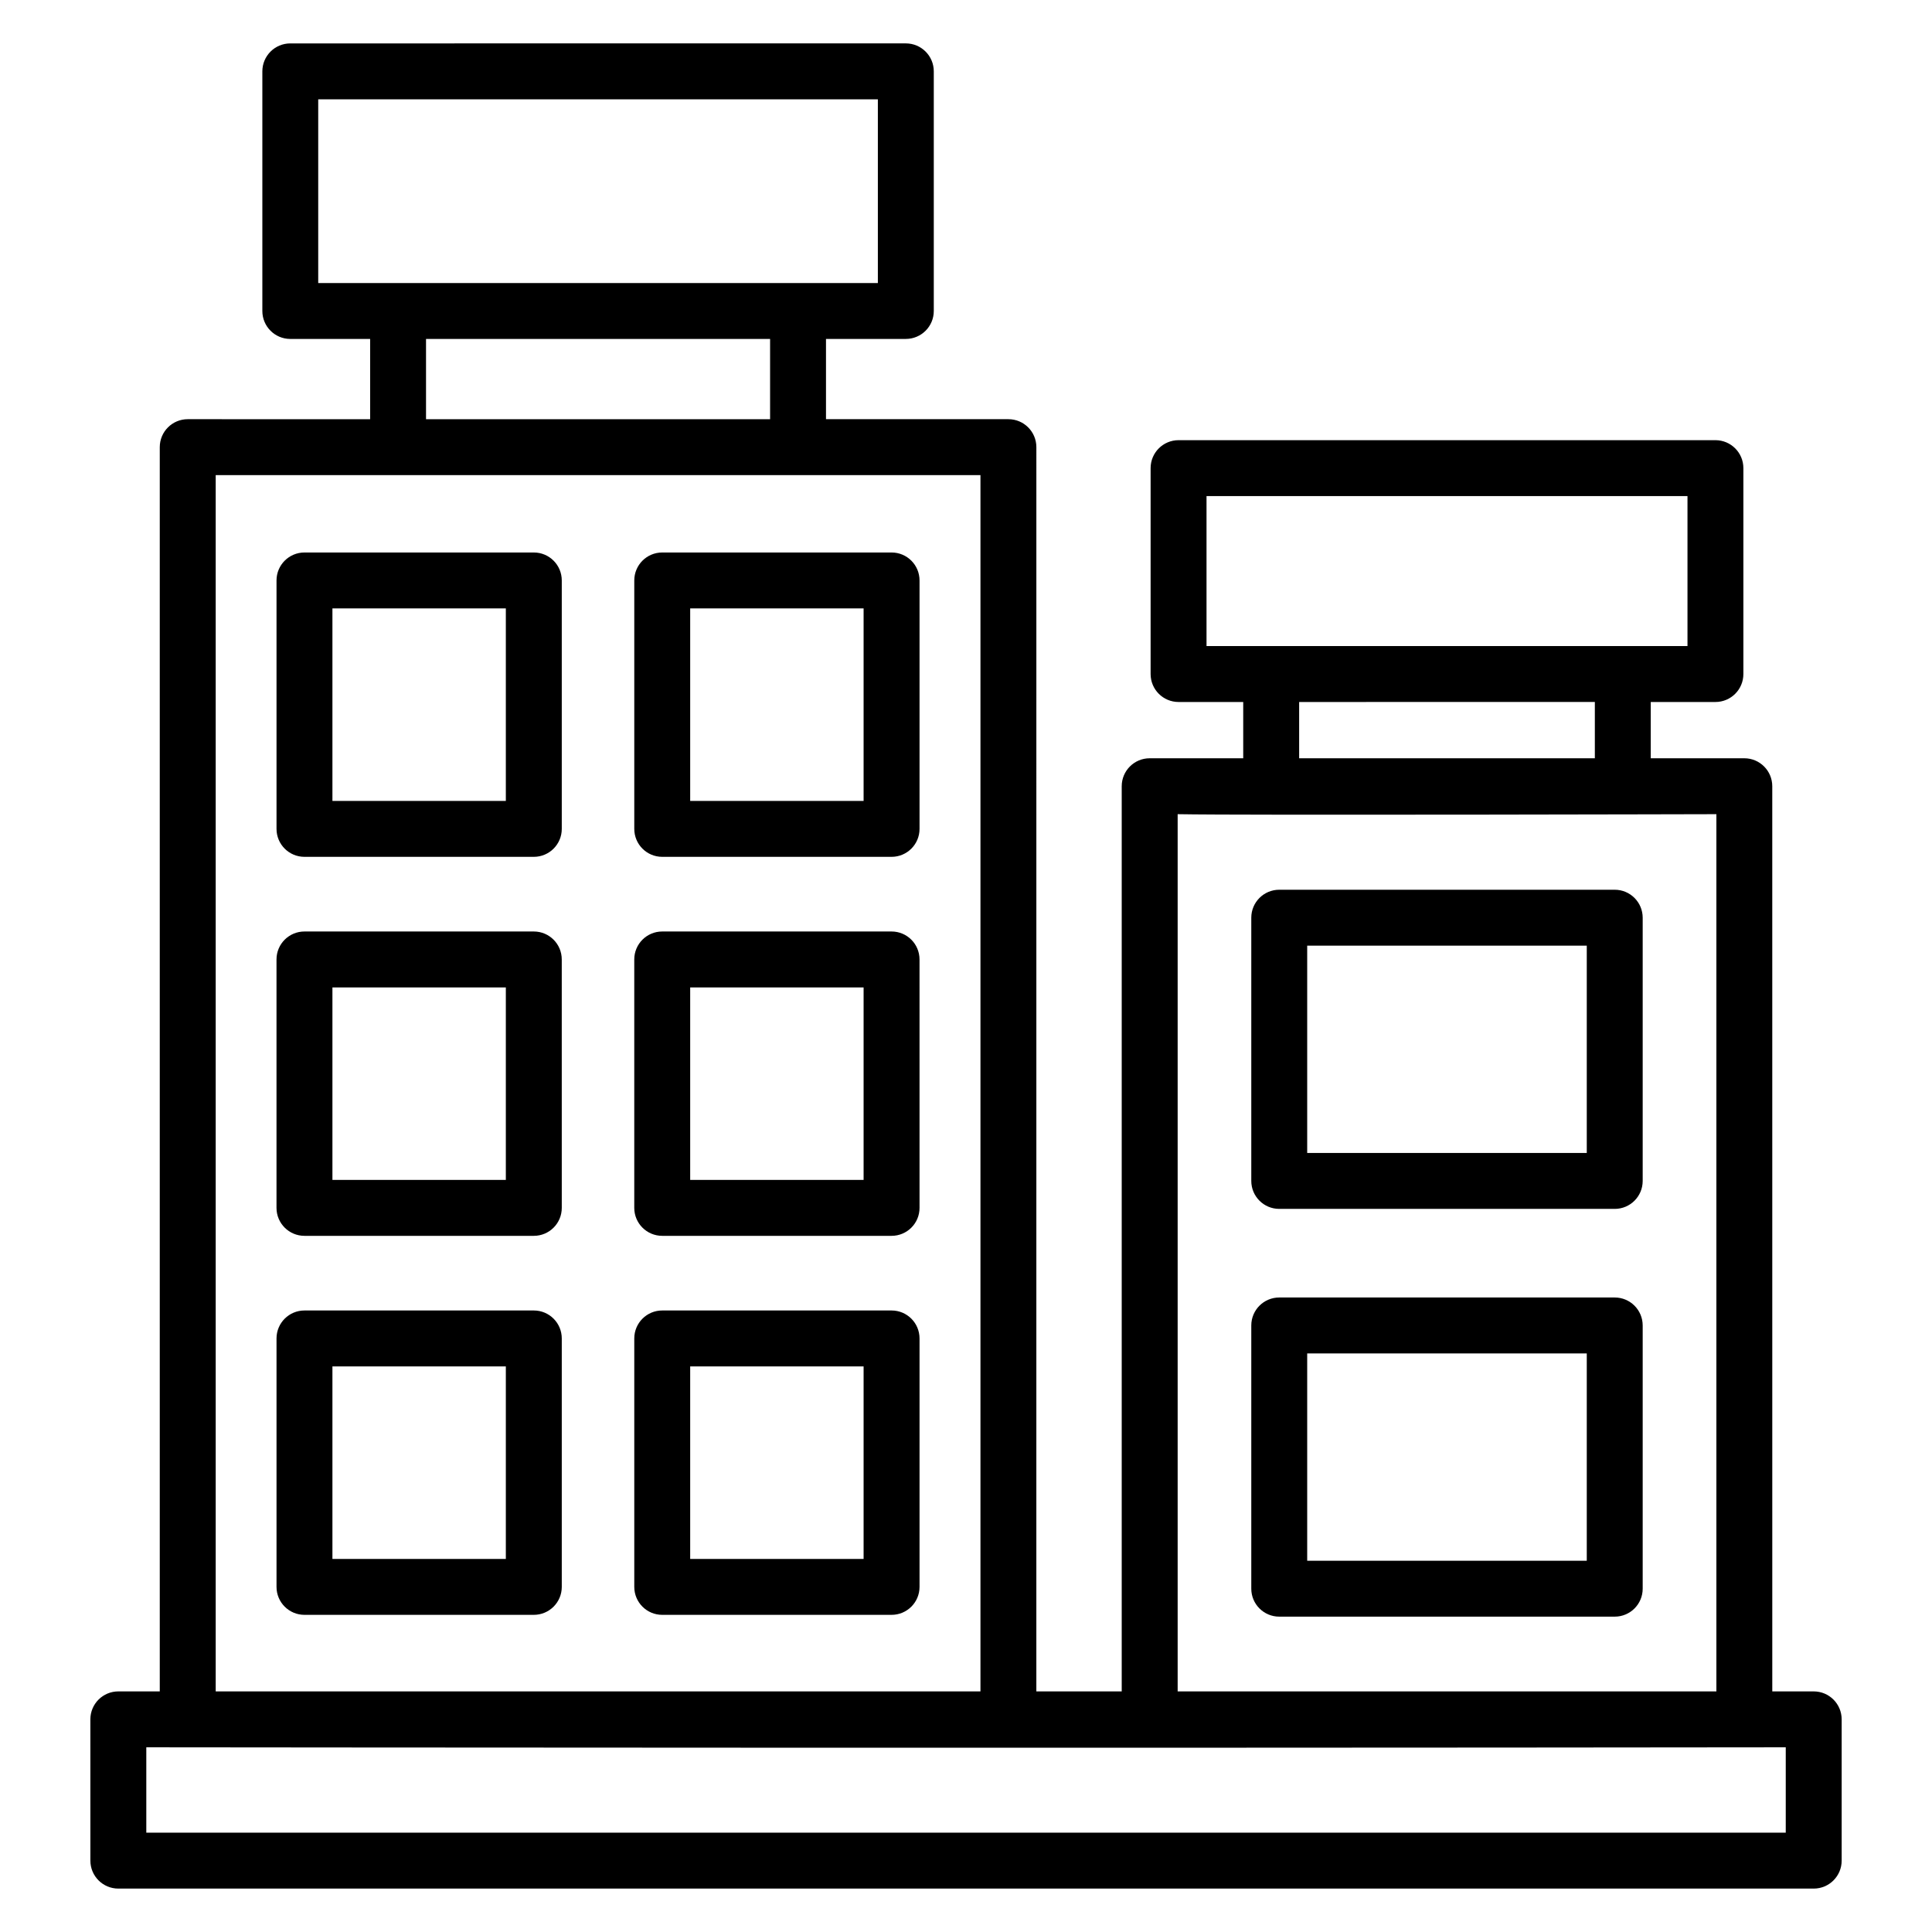
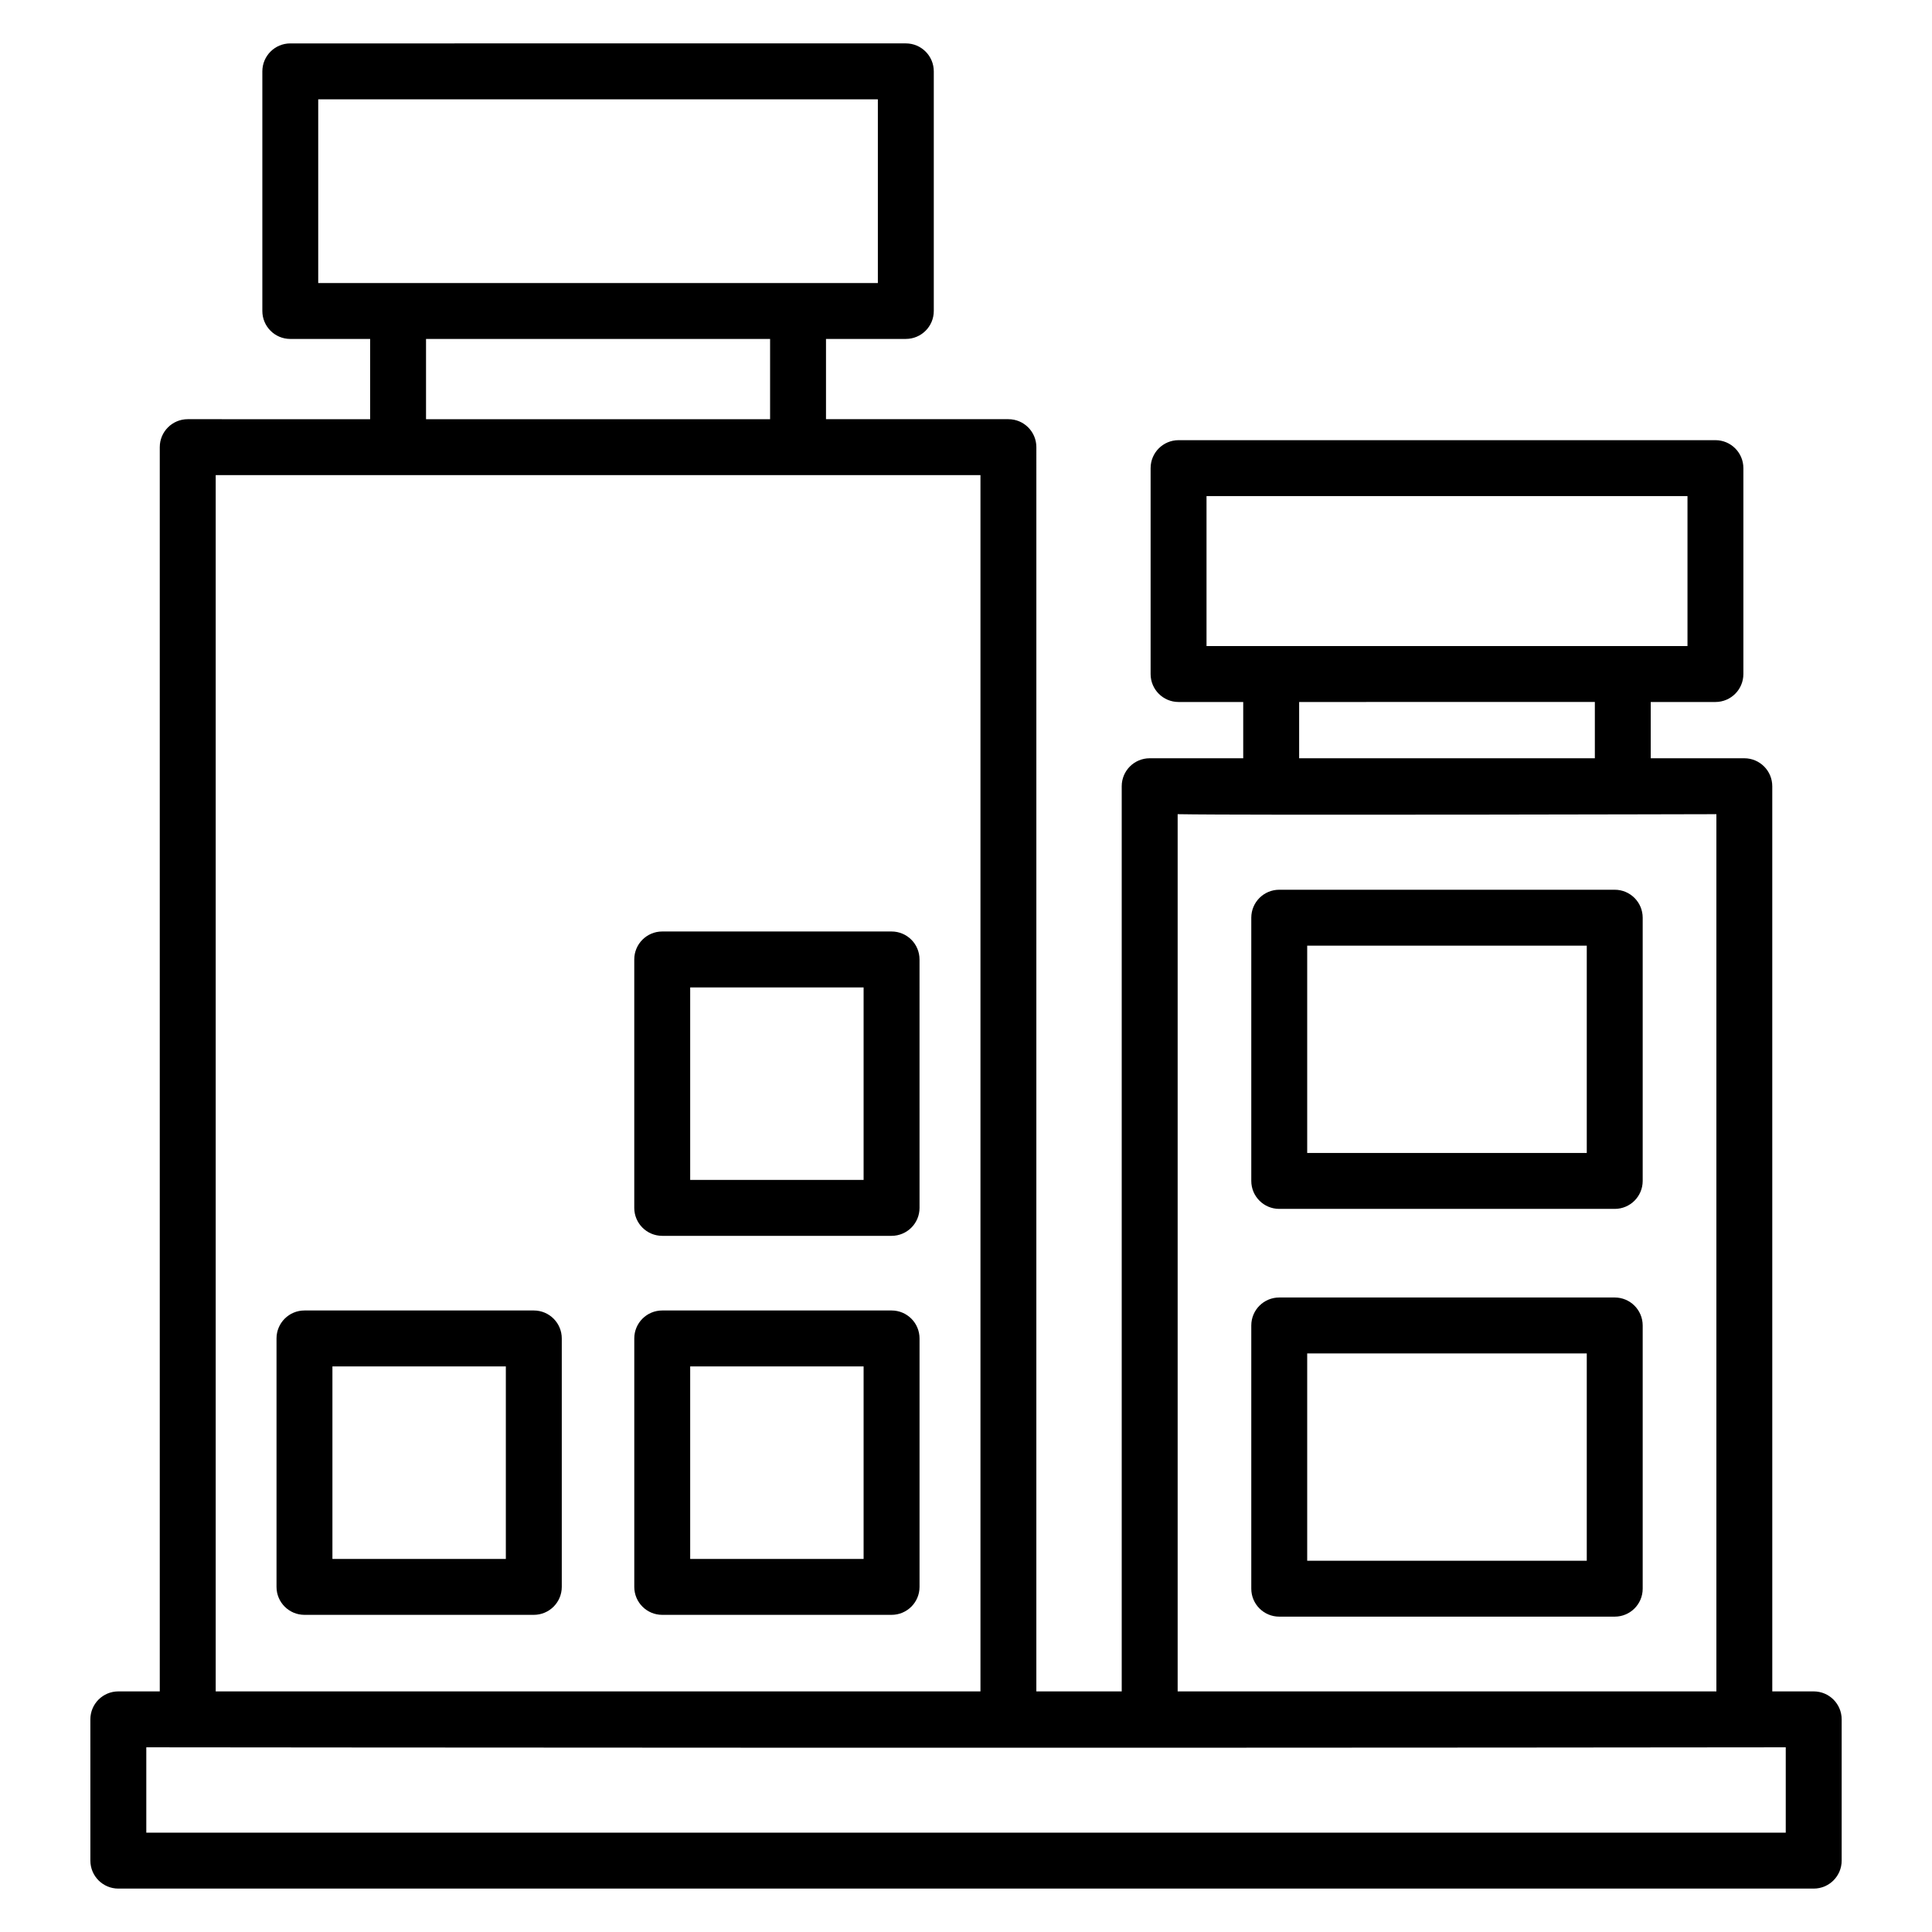
<svg xmlns="http://www.w3.org/2000/svg" fill="#000000" width="800px" height="800px" version="1.1" viewBox="144 144 512 512">
  <g>
    <path d="m193.75 255.09c-4.094 0-7.41 3.316-7.41 7.41v329.74h-10.984c-4.094 0-7.41 3.316-7.41 7.41l0.004 37.438c0 4.09 3.312 7.41 7.41 7.41h449.29c4.094 0 7.41-3.316 7.41-7.41v-37.438c0-4.09-3.312-7.41-7.41-7.41h-10.977l-0.004-239.88c0-4.09-3.312-7.41-7.41-7.41h-24.797v-14.914h17.141c4.094 0 7.41-3.316 7.41-7.41v-54.566c0-4.09-3.312-7.41-7.41-7.41h-142.27c-4.094 0-7.41 3.316-7.41 7.41v54.566c0 4.09 3.312 7.41 7.41 7.41h17.133v14.914h-24.789c-4.094 0-7.41 3.316-7.41 7.41v239.88h-22.625l0.004-329.74c0-4.09-3.312-7.41-7.41-7.41h-48.34v-21.27h21.156c4.094 0 7.41-3.316 7.41-7.41v-63.5c0-4.09-3.312-7.41-7.41-7.41l-163.12 0.004c-4.094 0-7.41 3.316-7.41 7.41v63.5c0 4.09 3.312 7.41 7.41 7.41h21.156v21.27zm269.99 60.125v-39.746h127.46v39.746h-127.46zm102.91 14.816v14.914l-78.363 0.004v-14.914zm-110.56 29.734c16.809 0.332 141.91 0 142.77 0v232.47l-142.77 0.004zm161.15 247.29v22.621h-434.47v-22.621c39.488 0.039 235.72 0.23 434.47 0zm-388.91-388.05v-48.684h148.31v48.684h-148.31zm119.75 14.816v21.27h-91.18v-21.27zm55.75 36.086v322.33l-202.67 0.004v-322.33h202.67z" />
    <path d="m571.92 379.79h-88.906c-4.094 0-7.41 3.316-7.41 7.41v69.758c0 4.09 3.312 7.41 7.41 7.41h88.906c4.094 0 7.41-3.316 7.41-7.41v-69.758c-0.004-4.094-3.316-7.41-7.41-7.41zm-7.41 69.762h-74.09v-54.941h74.09z" />
    <path d="m571.92 487.85h-88.906c-4.094 0-7.41 3.316-7.41 7.41v69.758c0 4.09 3.312 7.41 7.41 7.41h88.906c4.094 0 7.41-3.316 7.41-7.41v-69.758c-0.004-4.094-3.316-7.41-7.41-7.41zm-7.41 69.758h-74.09v-54.941h74.09z" />
-     <path d="m224.69 371.07h60.777c4.094 0 7.41-3.316 7.41-7.41v-65.836c0-4.09-3.312-7.41-7.41-7.41h-60.777c-4.094 0-7.41 3.316-7.41 7.41v65.836c0 4.094 3.312 7.41 7.41 7.41zm7.406-65.836h45.957v51.02h-45.957z" />
-     <path d="m224.69 471.51h60.777c4.094 0 7.41-3.316 7.41-7.41l-0.004-65.836c0-4.09-3.312-7.41-7.41-7.41h-60.777c-4.094 0-7.41 3.316-7.41 7.41v65.836c0.004 4.094 3.316 7.41 7.414 7.41zm7.406-65.836h45.957v51.02h-45.957z" />
    <path d="m224.69 571.95h60.777c4.094 0 7.41-3.316 7.41-7.41v-65.84c0-4.09-3.312-7.41-7.41-7.41h-60.777c-4.094 0-7.41 3.316-7.41 7.41v65.84c0 4.094 3.312 7.41 7.41 7.41zm7.406-65.84h45.957v51.023h-45.957z" />
-     <path d="m319.5 371.07h60.777c4.094 0 7.41-3.316 7.41-7.41v-65.836c0-4.09-3.312-7.41-7.41-7.41h-60.777c-4.094 0-7.41 3.316-7.41 7.41v65.836c0 4.094 3.312 7.41 7.41 7.41zm7.406-65.836h45.957v51.02h-45.957z" />
    <path d="m319.5 471.51h60.777c4.094 0 7.41-3.316 7.41-7.41l-0.004-65.836c0-4.09-3.312-7.41-7.41-7.41h-60.777c-4.094 0-7.41 3.316-7.41 7.41v65.836c0.004 4.094 3.316 7.41 7.414 7.41zm7.406-65.836h45.957v51.02h-45.957z" />
    <path d="m319.5 571.95h60.777c4.094 0 7.41-3.316 7.41-7.41v-65.84c0-4.09-3.312-7.41-7.41-7.41h-60.777c-4.094 0-7.41 3.316-7.41 7.41v65.84c0 4.094 3.312 7.41 7.41 7.41zm7.406-65.84h45.957v51.023h-45.957z" />
  </g>
</svg>